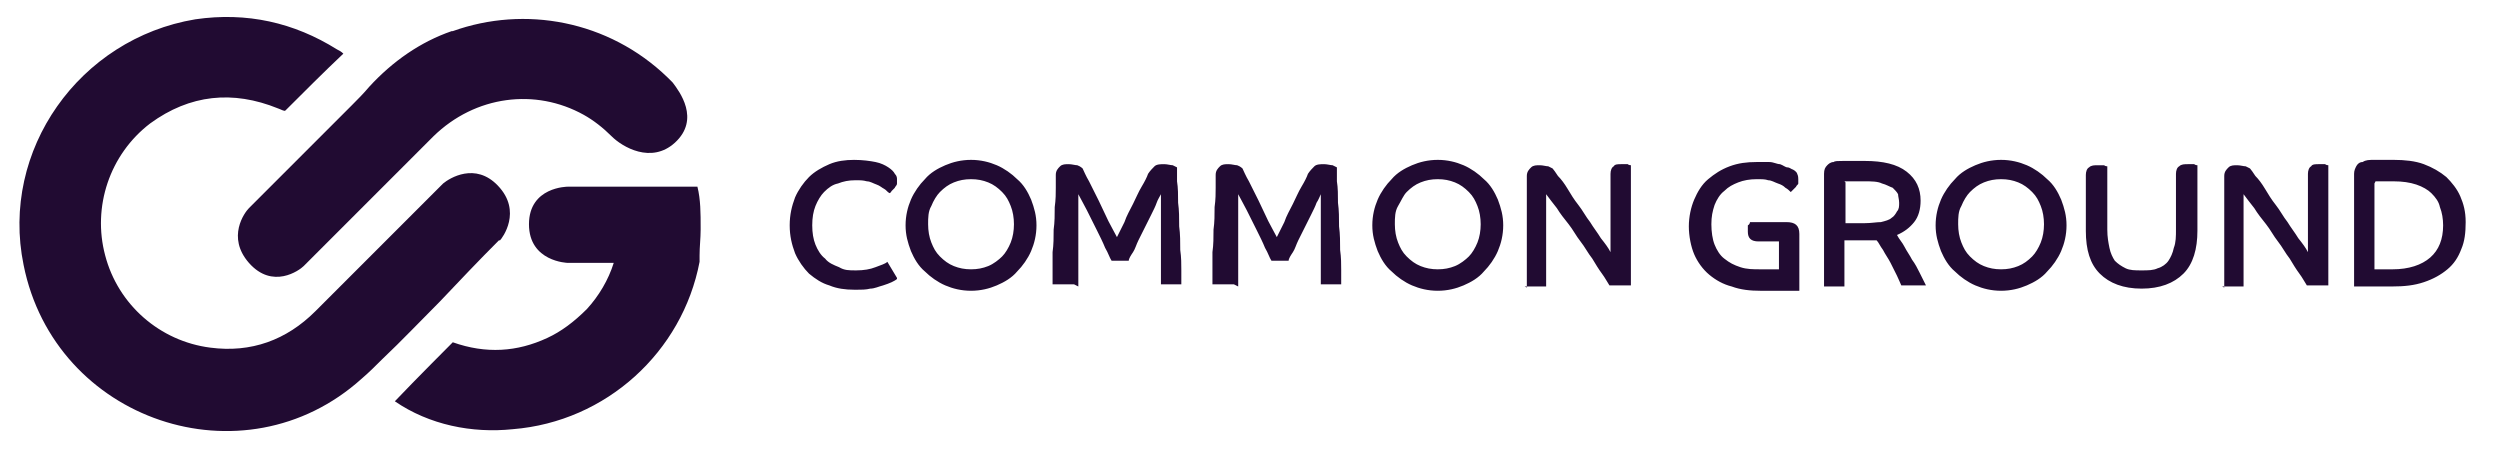
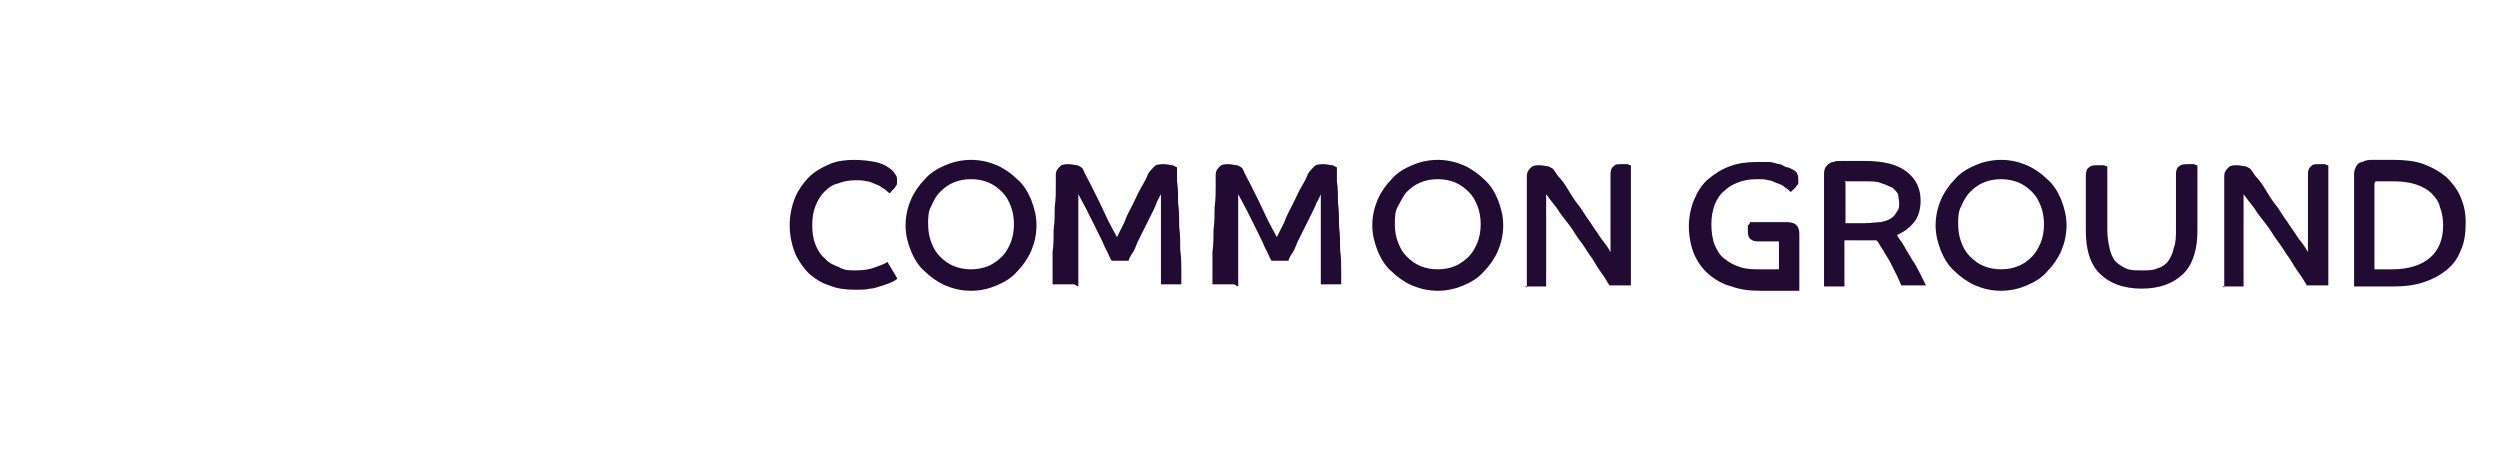
<svg xmlns="http://www.w3.org/2000/svg" id="Layer_1" version="1.1" viewBox="0 0 233 42">
  <defs>
    <style>
      .st0 {
        fill: #210b32;
      }
    </style>
  </defs>
  <path class="st0" d="M219.4,26.7c0,0,.4,0,.9,0,.6,0,1.4,0,2.6,0s2.1-.1,3-.4c.9-.3,1.6-.7,2.2-1.2.6-.5,1-1.1,1.3-1.9.3-.7.4-1.5.4-2.5s-.2-1.7-.5-2.4c-.3-.7-.8-1.3-1.3-1.8-.6-.5-1.3-.9-2.1-1.2-.8-.3-1.8-.4-2.8-.4s-1.3,0-1.8,0-.8,0-1.1.2c-.3,0-.5.2-.6.4-.1.2-.2.4-.2.7v10.3ZM221.4,16.9s.2,0,.5,0c.3,0,.7,0,1.2,0,.8,0,1.5.1,2.1.3s1.1.5,1.4.8c.4.4.7.8.8,1.3.2.5.3,1.1.3,1.7,0,1.3-.4,2.3-1.2,3-.8.7-2,1.1-3.5,1.1s-.9,0-1.2,0c-.3,0-.5,0-.5,0v-8ZM207.1,26.7h2v-8.6c.3.4.6.8,1,1.3.3.5.7,1,1.1,1.5.4.5.7,1.1,1.1,1.6.4.5.7,1.1,1.1,1.6.3.5.6,1,.9,1.4.3.4.5.8.7,1.1h2v-11.2c0,0-.2,0-.3-.1-.2,0-.4,0-.6,0-.3,0-.6,0-.7.2-.2.1-.3.4-.3.7v7.3c-.2-.4-.5-.8-.9-1.3-.3-.5-.7-1-1-1.5-.4-.5-.7-1.1-1.1-1.6s-.7-1-1-1.5c-.3-.5-.6-.9-.9-1.2-.2-.3-.4-.6-.5-.7,0,0-.2-.1-.4-.2-.2,0-.5-.1-.8-.1s-.6,0-.8.2c-.2.2-.4.4-.4.8v10.4ZM194.4,21.5c0,1.8.4,3.1,1.3,4,.9.9,2.2,1.4,3.9,1.4s3-.5,3.9-1.4c.9-.9,1.3-2.3,1.3-4v-6.1c0,0-.2,0-.3-.1-.2,0-.4,0-.6,0-.3,0-.6,0-.8.2-.2.1-.3.4-.3.7v5.2c0,.6,0,1.2-.2,1.7-.1.5-.3.9-.5,1.2-.2.3-.6.6-1,.7-.4.2-.9.2-1.5.2s-1.1,0-1.5-.2c-.4-.2-.7-.4-1-.7-.2-.3-.4-.7-.5-1.2-.1-.5-.2-1-.2-1.7v-5.9c0,0-.2,0-.3-.1-.2,0-.4,0-.6,0-.3,0-.6,0-.8.2-.2.1-.3.4-.3.7v5.4ZM184.9,24.8c-.5-.2-.9-.5-1.3-.9-.4-.4-.6-.8-.8-1.3-.2-.5-.3-1.1-.3-1.7s0-1.2.3-1.7c.2-.5.5-1,.8-1.3.4-.4.8-.7,1.3-.9.5-.2,1-.3,1.6-.3s1.1.1,1.6.3.9.5,1.3.9c.4.4.6.8.8,1.3s.3,1.1.3,1.7-.1,1.2-.3,1.7c-.2.5-.5,1-.8,1.3-.4.4-.8.7-1.3.9-.5.2-1,.3-1.6.3s-1.1-.1-1.6-.3M184.1,15.4c-.7.3-1.4.7-1.9,1.3-.5.5-1,1.2-1.3,1.9-.3.7-.5,1.5-.5,2.4s.2,1.6.5,2.4c.3.7.7,1.4,1.3,1.9.5.5,1.2,1,1.9,1.3.7.3,1.5.5,2.4.5s1.7-.2,2.4-.5c.7-.3,1.4-.7,1.9-1.3.5-.5,1-1.2,1.3-1.9.3-.7.5-1.5.5-2.4s-.2-1.6-.5-2.4c-.3-.7-.7-1.4-1.3-1.9-.5-.5-1.2-1-1.9-1.3-.7-.3-1.5-.5-2.4-.5s-1.7.2-2.4.5M171.9,16.9c0,0,.3,0,.6,0,.3,0,.7,0,1.3,0s1.2,0,1.6.2c.4.1.7.3,1,.4.2.2.4.4.5.6,0,.2.1.5.1.8s0,.6-.2.8c-.1.2-.3.5-.5.6-.2.2-.6.3-1,.4-.4,0-.9.1-1.5.1s-1,0-1.2,0c-.3,0-.5,0-.6,0v-3.8ZM170,26.7h1.9v-4.3c.1,0,.4,0,.7,0,.3,0,.7,0,1.1,0s.4,0,.6,0c.2,0,.4,0,.6,0,.2.2.3.5.6.9.2.4.5.8.7,1.2.2.4.4.8.6,1.2.2.4.3.7.4.9h2.3c-.2-.4-.4-.8-.6-1.2-.2-.4-.4-.8-.7-1.2-.2-.4-.5-.8-.7-1.2-.2-.4-.5-.7-.7-1.1.7-.3,1.2-.7,1.6-1.2.4-.5.6-1.2.6-2,0-1.1-.4-2-1.3-2.7-.9-.7-2.2-1-3.9-1s-1.5,0-2,0c-.5,0-.8,0-.9.1-.3,0-.5.2-.6.3-.2.2-.3.4-.3.8v10.3ZM165.8,25.1c0,0-.3,0-.6,0-.3,0-.7,0-1.1,0-.7,0-1.3,0-1.9-.2-.6-.2-1-.4-1.5-.8-.4-.3-.7-.8-.9-1.3-.2-.5-.3-1.2-.3-1.9s.1-1.2.3-1.8c.2-.5.5-1,.9-1.3.4-.4.8-.6,1.3-.8.5-.2,1.1-.3,1.7-.3s.8,0,1.1.1c.3,0,.6.2.9.3.3.1.5.2.7.4.2.1.4.3.5.4,0,0,.1-.1.2-.2,0,0,.2-.2.3-.3,0-.1.2-.2.2-.3,0-.1,0-.3,0-.4s0-.3-.1-.5c0-.1-.2-.3-.4-.4-.1,0-.3-.2-.5-.2-.2,0-.4-.2-.7-.3-.3,0-.6-.2-1-.2-.4,0-.8,0-1.2,0-.9,0-1.7.1-2.5.4-.8.3-1.4.7-2,1.2-.6.5-1,1.2-1.3,1.9-.3.7-.5,1.6-.5,2.5s.2,1.9.5,2.6c.3.7.8,1.4,1.4,1.9.6.5,1.3.9,2.1,1.1.8.3,1.7.4,2.7.4s.8,0,1.2,0c.4,0,.8,0,1.1,0,.3,0,.6,0,.8,0,.2,0,.4,0,.5,0v-5.3c0-.8-.4-1.1-1.2-1.1h-3.4c0,0,0,.2-.2.3,0,.2,0,.4,0,.6,0,.6.3.9,1,.9h1.9v3ZM142.1,26.7h2v-8.6c.3.4.6.8,1,1.3.3.5.7,1,1.1,1.5.4.5.7,1.1,1.1,1.6.4.5.7,1.1,1.1,1.6.3.5.6,1,.9,1.4.3.4.5.8.7,1.1h2v-11.2c0,0-.2,0-.3-.1-.2,0-.4,0-.6,0-.3,0-.6,0-.7.2-.2.1-.3.4-.3.7v7.3c-.2-.4-.5-.8-.9-1.3-.3-.5-.7-1-1-1.5-.4-.5-.7-1.1-1.1-1.6-.4-.5-.7-1-1-1.5-.3-.5-.6-.9-.9-1.2-.2-.3-.4-.6-.5-.7,0,0-.2-.1-.4-.2-.2,0-.5-.1-.8-.1s-.6,0-.8.2c-.2.2-.4.4-.4.8v10.4ZM132.4,24.8c-.5-.2-.9-.5-1.3-.9-.4-.4-.6-.8-.8-1.3-.2-.5-.3-1.1-.3-1.7s0-1.2.3-1.7.5-1,.8-1.3c.4-.4.8-.7,1.3-.9.5-.2,1-.3,1.6-.3s1.1.1,1.6.3c.5.2.9.5,1.3.9.4.4.6.8.8,1.3.2.5.3,1.1.3,1.7s-.1,1.2-.3,1.7c-.2.5-.5,1-.8,1.3s-.8.7-1.3.9c-.5.2-1,.3-1.6.3s-1.1-.1-1.6-.3M131.6,15.4c-.7.3-1.4.7-1.9,1.3-.5.5-1,1.2-1.3,1.9-.3.7-.5,1.5-.5,2.4s.2,1.6.5,2.4c.3.7.7,1.4,1.3,1.9.5.5,1.2,1,1.9,1.3.7.3,1.5.5,2.4.5s1.7-.2,2.4-.5c.7-.3,1.4-.7,1.9-1.3.5-.5,1-1.2,1.3-1.9.3-.7.5-1.5.5-2.4s-.2-1.6-.5-2.4c-.3-.7-.7-1.4-1.3-1.9-.5-.5-1.2-1-1.9-1.3-.7-.3-1.5-.5-2.4-.5s-1.7.2-2.4.5M115.4,26.7c0-.3,0-.6,0-1.1,0-.4,0-.9,0-1.5,0-.5,0-1.1,0-1.7s0-1.1,0-1.7c0-.5,0-1,0-1.5,0-.4,0-.8,0-1.1.2.4.5.9.8,1.5.3.6.6,1.2.9,1.8.3.6.6,1.2.8,1.7.3.5.4.9.6,1.2h1.6c0-.2.2-.5.4-.8.2-.3.3-.7.5-1.1.2-.4.4-.8.6-1.2.2-.4.4-.8.6-1.2.2-.4.4-.8.5-1.1.2-.3.3-.6.4-.8,0,.2,0,.5,0,.9,0,.4,0,.9,0,1.5,0,.6,0,1.2,0,1.8,0,.6,0,1.2,0,1.8,0,.6,0,1.1,0,1.5,0,.4,0,.7,0,.9h1.9c0-.3,0-.8,0-1.3,0-.6,0-1.2-.1-1.9,0-.7,0-1.5-.1-2.2,0-.8,0-1.5-.1-2.2,0-.7,0-1.4-.1-2,0-.6,0-1,0-1.3,0,0-.2-.1-.4-.2-.2,0-.5-.1-.8-.1s-.7,0-.9.2c-.2.2-.4.4-.6.7-.1.3-.3.7-.6,1.2s-.5,1-.8,1.6c-.3.6-.6,1.1-.8,1.7-.3.6-.5,1-.7,1.4-.2-.4-.5-.9-.8-1.5-.3-.6-.6-1.3-.9-1.9-.3-.6-.6-1.2-.9-1.8-.3-.5-.5-1-.6-1.2,0,0-.2-.2-.5-.3-.2,0-.5-.1-.8-.1s-.6,0-.8.2c-.2.2-.4.4-.4.8,0,.3,0,.7,0,1.2s0,1.1-.1,1.8c0,.7,0,1.4-.1,2.1,0,.7,0,1.4-.1,2.1,0,.7,0,1.3,0,1.8,0,.5,0,1,0,1.2h2ZM100.5,26.7c0-.3,0-.6,0-1.1,0-.4,0-.9,0-1.5,0-.5,0-1.1,0-1.7s0-1.1,0-1.7c0-.5,0-1,0-1.5,0-.4,0-.8,0-1.1.2.4.5.9.8,1.5.3.6.6,1.2.9,1.8.3.6.6,1.2.8,1.7.3.5.4.9.6,1.2h1.6c0-.2.2-.5.4-.8.2-.3.3-.7.5-1.1.2-.4.4-.8.6-1.2.2-.4.4-.8.6-1.2.2-.4.4-.8.5-1.1s.3-.6.4-.8c0,.2,0,.5,0,.9,0,.4,0,.9,0,1.5,0,.6,0,1.2,0,1.8,0,.6,0,1.2,0,1.8,0,.6,0,1.1,0,1.5,0,.4,0,.7,0,.9h1.9c0-.3,0-.8,0-1.3,0-.6,0-1.2-.1-1.9,0-.7,0-1.5-.1-2.2,0-.8,0-1.5-.1-2.2,0-.7,0-1.4-.1-2,0-.6,0-1,0-1.3,0,0-.2-.1-.4-.2-.2,0-.5-.1-.8-.1s-.7,0-.9.2c-.2.2-.4.4-.6.7-.1.3-.3.7-.6,1.2s-.5,1-.8,1.6c-.3.6-.6,1.1-.8,1.7-.3.6-.5,1-.7,1.4-.2-.4-.5-.9-.8-1.5-.3-.6-.6-1.3-.9-1.9-.3-.6-.6-1.2-.9-1.8-.3-.5-.5-1-.6-1.2,0,0-.2-.2-.5-.3-.2,0-.5-.1-.8-.1s-.6,0-.8.2c-.2.2-.4.4-.4.8,0,.3,0,.7,0,1.2s0,1.1-.1,1.8c0,.7,0,1.4-.1,2.1,0,.7,0,1.4-.1,2.1,0,.7,0,1.3,0,1.8,0,.5,0,1,0,1.2h2ZM88.9,24.8c-.5-.2-.9-.5-1.3-.9-.4-.4-.6-.8-.8-1.3-.2-.5-.3-1.1-.3-1.7s0-1.2.3-1.7c.2-.5.5-1,.8-1.3.4-.4.8-.7,1.3-.9.5-.2,1-.3,1.6-.3s1.1.1,1.6.3c.5.2.9.5,1.3.9.4.4.6.8.8,1.3.2.5.3,1.1.3,1.7s-.1,1.2-.3,1.7c-.2.5-.5,1-.8,1.3s-.8.7-1.3.9c-.5.2-1,.3-1.6.3s-1.1-.1-1.6-.3M88.1,15.4c-.7.3-1.4.7-1.9,1.3-.5.5-1,1.2-1.3,1.9-.3.7-.5,1.5-.5,2.4s.2,1.6.5,2.4c.3.7.7,1.4,1.3,1.9.5.5,1.2,1,1.9,1.3.7.3,1.5.5,2.4.5s1.7-.2,2.4-.5c.7-.3,1.4-.7,1.9-1.3.5-.5,1-1.2,1.3-1.9.3-.7.5-1.5.5-2.4s-.2-1.6-.5-2.4c-.3-.7-.7-1.4-1.3-1.9-.5-.5-1.2-1-1.9-1.3-.7-.3-1.5-.5-2.4-.5s-1.7.2-2.4.5M83.6,25.9l-.9-1.5c-.2.2-.6.3-1.1.5-.5.2-1.1.3-1.8.3s-1.1,0-1.6-.3c-.5-.2-1-.4-1.3-.8-.4-.3-.7-.8-.9-1.3-.2-.5-.3-1.1-.3-1.8s.1-1.3.3-1.8c.2-.5.5-1,.8-1.3.4-.4.8-.7,1.3-.8.5-.2,1-.3,1.6-.3s.7,0,1.1.1c.3,0,.6.2.9.3.3.1.5.3.7.4.2.1.3.3.5.4,0,0,.1,0,.2-.2,0,0,.2-.2.3-.3,0-.1.2-.2.2-.4,0-.1,0-.3,0-.4s0-.3-.2-.5c-.1-.2-.3-.4-.6-.6-.3-.2-.7-.4-1.2-.5-.5-.1-1.2-.2-2-.2s-1.6.1-2.3.4c-.7.3-1.4.7-1.9,1.2-.5.5-1,1.2-1.3,1.9-.3.8-.5,1.6-.5,2.6s.2,1.8.5,2.6c.3.7.8,1.4,1.3,1.9.6.5,1.2.9,1.9,1.1.7.3,1.5.4,2.3.4s1.1,0,1.5-.1c.4,0,.8-.2,1.2-.3.3-.1.6-.2.8-.3.2-.1.4-.2.5-.3h0Z" />
-   <path class="st0" d="M65.3,21.2c0-1.3,0-2.6-.3-3.8h-12.1s-3.6,0-3.6,3.5,3.6,3.6,3.6,3.6h4.3c-.5,1.6-1.4,3.1-2.5,4.3t0,0c-1.2,1.2-2.4,2.1-3.7,2.7,0,0,0,0,0,0-2.8,1.3-5.7,1.5-8.8.4,0,0-3.5,3.5-5.4,5.5,3.2,2.2,7.2,3,11,2.6,0,0,0,0,0,0,8.7-.7,15.8-7.2,17.4-15.6h0c0-.2,0-.4,0-.6,0-.8.1-1.6.1-2.4M29.8,23.3c3.5-3.5,7.1-7.1,10.6-10.6,3.9-3.8,9.5-4.5,14-2,0,0,0,0,0,0,.9.5,1.8,1.2,2.6,2,1,1,3.7,2.6,5.9.6,2.4-2.2.4-4.8-.2-5.6-.1-.1-.3-.3-.5-.5C56.7,1.9,48.9.5,42.2,2.9c0,0,0,0-.1,0-2.9,1-5.5,2.8-7.7,5.2-.5.6-1.1,1.2-1.6,1.7-3,3-6.1,6.1-9.1,9.1-.2.2-.4.4-.5.5-.4.4-2.1,2.7,0,5.1,2.2,2.5,4.7.7,5.1.3M46.6,22.4c.2-.2,2.1-2.7-.2-5.1-2.1-2.2-4.5-.7-5.1-.2-.1.1-.3.3-.5.5-.7.7-1.4,1.4-2.1,2.1-2.3,2.3-4.6,4.6-6.9,6.9-.8.8-1.6,1.6-2.4,2.4-2.7,2.7-6,3.9-9.8,3.4-4.7-.6-8.6-4-9.8-8.6-1.2-4.5.4-9.4,4.2-12.3,3.7-2.7,7.7-3.1,11.9-1.4.3.1.6.3.7.2,1.7-1.7,3.6-3.6,5.4-5.3-.2-.2-.4-.3-.6-.4-4-2.5-8.4-3.5-13.2-2.8C7.4,3.6,0,14,2.2,24.7c2.9,14.5,20.5,20.5,31.5,10.6.7-.6,1.3-1.2,1.9-1.8,1.9-1.8,3.6-3.6,5.4-5.4,1.8-1.9,3.6-3.8,5.5-5.7" />
</svg>